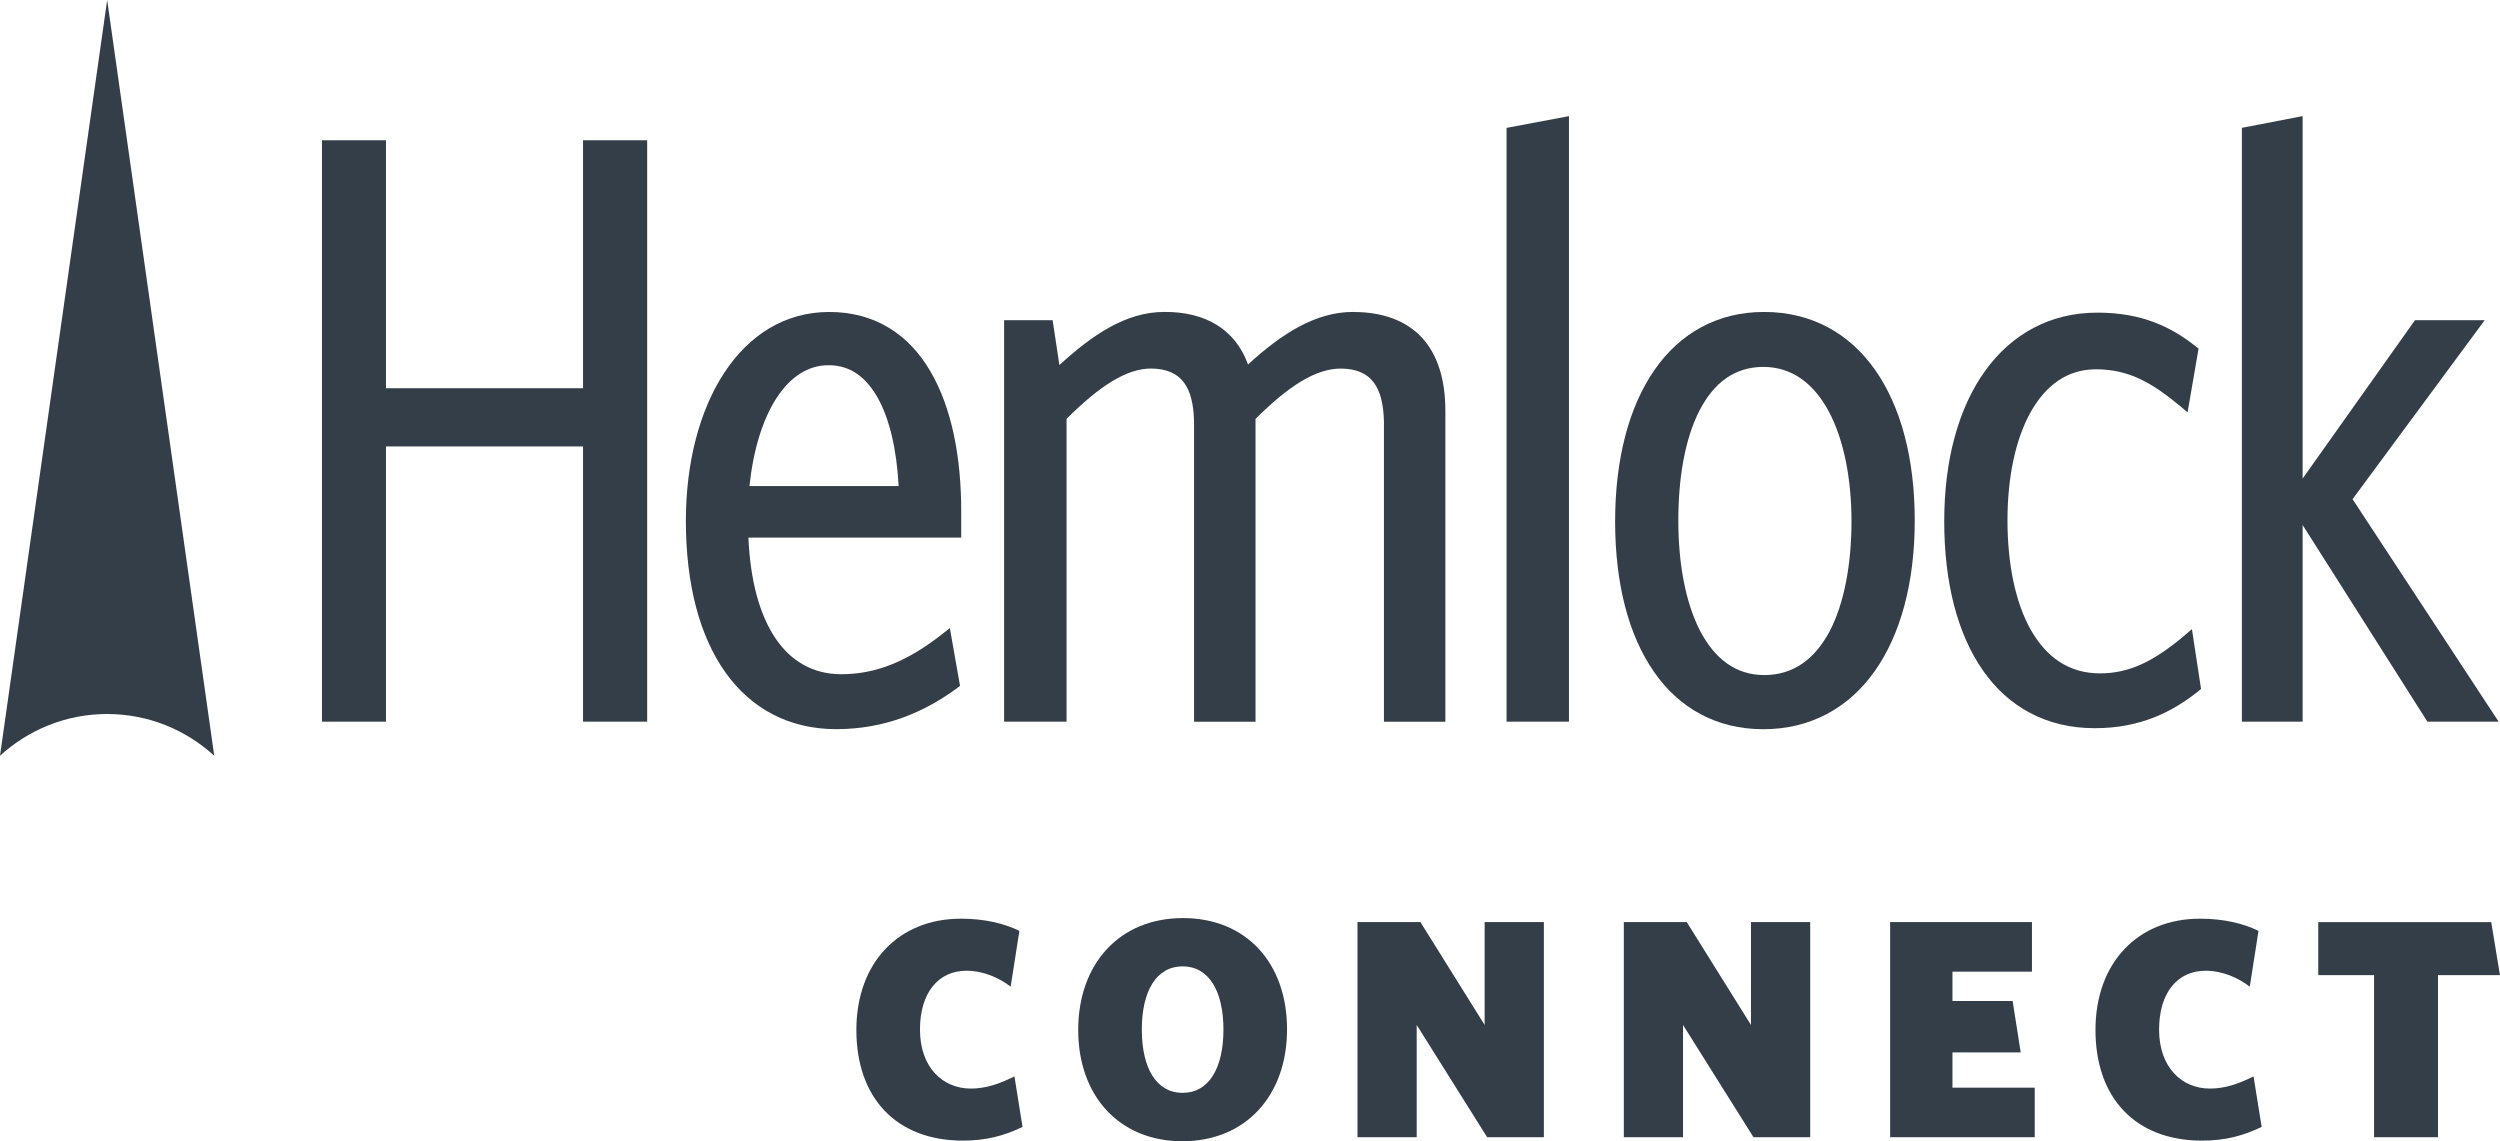
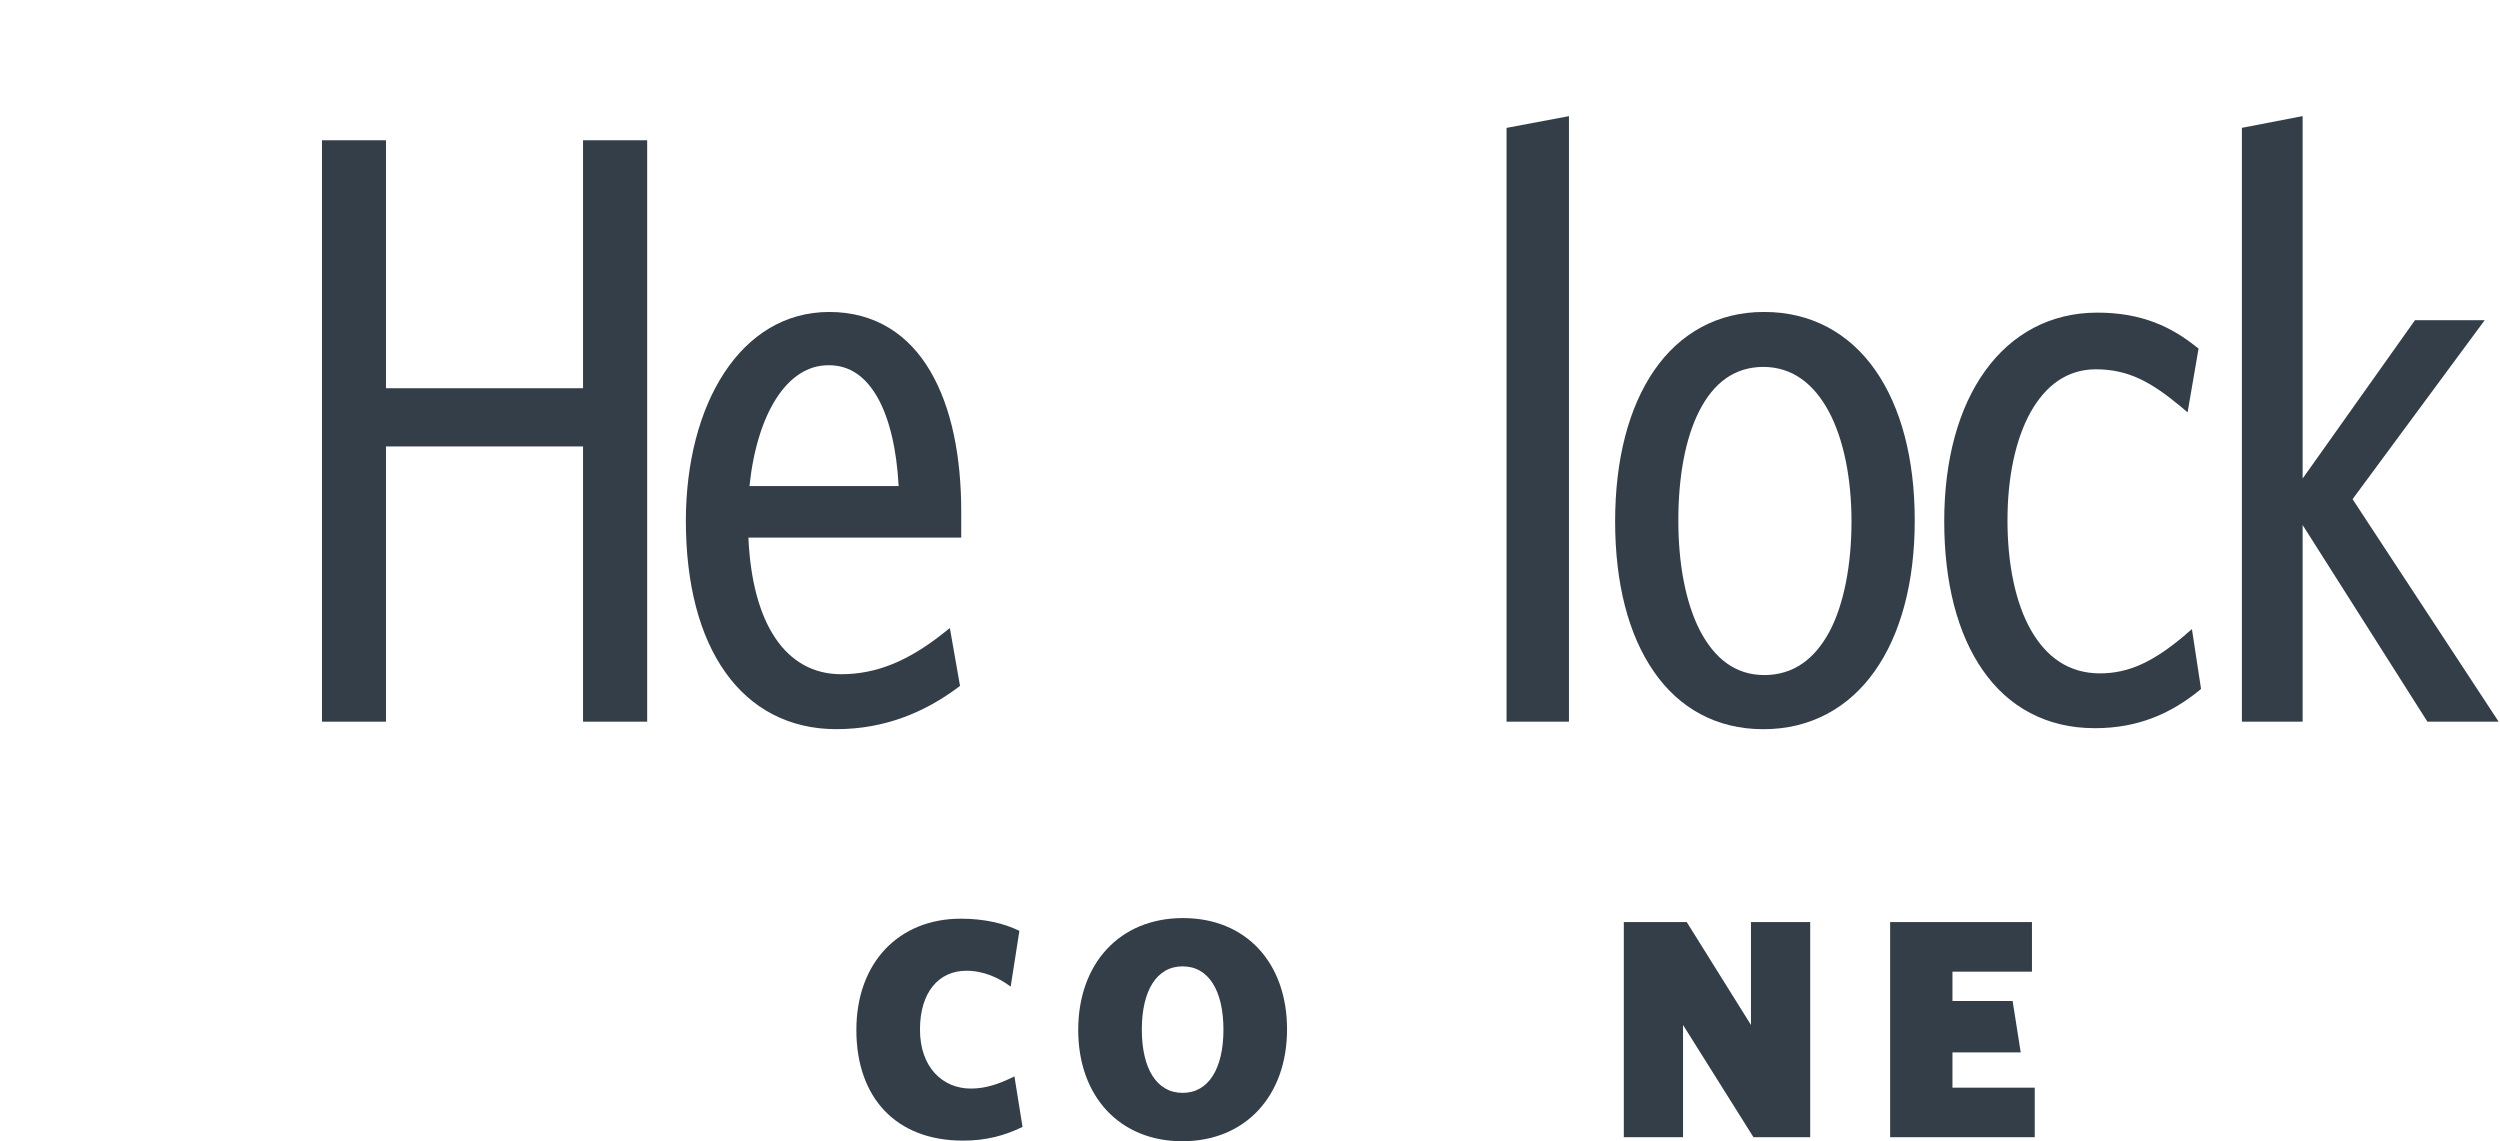
<svg xmlns="http://www.w3.org/2000/svg" id="Layer_2" data-name="Layer 2" viewBox="0 0 564.8 257.83">
  <defs>
    <style>
      .cls-1 {
        fill: #333e48;
        stroke-width: 0px;
      }
    </style>
  </defs>
  <g id="RGB-432">
    <g id="Hemlock-Connect-Logo-RGB-432">
      <g>
        <polygon class="cls-1" points="131.72 87.71 87.2 87.71 87.2 31.69 72.74 31.69 72.74 163.04 87.2 163.04 87.2 100.86 131.72 100.86 131.72 163.04 132.78 163.04 146.21 163.04 146.21 31.69 131.72 31.69 131.72 87.71" />
        <g>
          <path class="cls-1" d="M187.28,70.48c-19.99.05-32.29,20.84-32.33,47.13,0,14.38,3.1,26.1,8.95,34.32,5.83,8.21,14.44,12.8,25.01,12.8h.06c10.92,0,19.97-3.85,27.4-9.38l.52-.39-2.3-13.07-1.39,1.1c-8.12,6.47-15.34,9.32-23.12,9.33-12.6.02-20.15-11.44-21-30.87h48.08v-5.92c0-12.3-2.15-23.44-6.98-31.66-4.78-8.21-12.44-13.42-22.91-13.39M187.28,82.51c4.73.02,8.35,2.58,11.09,7.49,2.59,4.7,4.21,11.51,4.65,19.81h-33.7c1.7-16.28,8.48-27.42,17.95-27.29" />
-           <path class="cls-1" d="M305.66,70.47c-8.46.01-16.14,4.93-23.7,11.88-2.83-7.81-9.45-11.96-19.01-11.88-8.57.03-16.17,5.17-23.61,12.01l-1.53-10.14h-10.96v90.7h14.11v-68.42c7.47-7.44,13.59-11.4,19.16-11.36,6.72.09,9.48,4.04,9.64,12.05v67.74h13.89v-68.42c7.48-7.43,13.61-11.4,19.37-11.36,6.71.09,9.48,4.04,9.64,12.05v67.74h13.88v-70.17c0-7.09-1.73-12.73-5.28-16.59-3.57-3.86-8.87-5.83-15.6-5.81" />
          <polygon class="cls-1" points="340.36 163.04 341.41 163.04 354.46 163.04 354.46 26.24 340.36 28.89 340.36 163.04" />
          <path class="cls-1" d="M398.54,70.48c-10.52-.03-19.08,4.84-24.82,13.19-5.75,8.34-8.83,20.11-8.83,34.13s3.02,25.68,8.75,33.93c5.68,8.26,14.18,13.02,24.72,13.01h.05c10.59,0,19.25-4.8,25.11-13.09,5.88-8.3,9.06-20.03,9.06-34.05s-3.13-25.74-8.96-34.04c-5.82-8.29-14.46-13.1-25.07-13.08M398.54,152.51c-6.48-.02-11.17-3.72-14.48-10.04-3.25-6.31-4.9-15.15-4.89-24.87-.01-9.72,1.54-18.54,4.75-24.79,3.21-6.26,7.85-9.89,14.44-9.92,6.56.01,11.43,3.79,14.83,10.12,3.37,6.32,5.1,15.18,5.1,24.79s-1.65,18.6-4.95,24.84c-3.33,6.23-8.11,9.86-14.8,9.88" />
          <path class="cls-1" d="M493.75,143.39c-7.24,6.12-12.73,8.73-19.35,8.74-7-.02-12.06-3.63-15.59-9.81-3.5-6.19-5.28-14.93-5.28-24.73s1.82-18.35,5.22-24.47c3.44-6.11,8.31-9.67,14.71-9.69,7.38.02,12.47,2.8,19.37,8.55l1.39,1.18,2.48-14.42-.51-.38c-5.51-4.41-12.21-7.74-22.35-7.73-10.64-.01-19.39,4.84-25.37,13.17-5.97,8.3-9.23,20.03-9.23,33.96,0,13.83,2.98,25.47,8.75,33.71,5.72,8.25,14.36,13.04,25.22,13.04h.07c10.18.02,17.58-3.67,23.51-8.47l.47-.39-2.06-13.52-1.44,1.22Z" />
          <polygon class="cls-1" points="531.49 112.77 561.34 72.34 545.59 72.34 520.21 108.11 520.21 26.23 506.49 28.88 506.49 163.04 520.21 163.04 520.21 118.61 548.4 163.04 564.49 163.04 531.49 112.77" />
-           <path class="cls-1" d="M48.4,170.74L24.21,0,0,170.74c6.4-5.84,14.86-9.43,24.21-9.43s17.8,3.59,24.19,9.43" />
        </g>
      </g>
      <g>
        <path class="cls-1" d="M217.55,257.69c-15.14,0-24.08-9.72-24.08-25s9.65-25.14,23.59-25.14c5.35,0,9.79,1.06,13.24,2.75l-1.97,12.6c-2.68-2.04-6.2-3.59-10-3.59-6.2,0-10.49,4.79-10.49,13.31s5.14,13.31,11.48,13.31c3.31,0,6.34-.99,9.86-2.75l1.83,11.41c-4.08,1.97-8.17,3.1-13.45,3.1Z" />
        <path class="cls-1" d="M267.11,257.83c-14.15,0-23.52-10.14-23.52-25.14s9.37-25.28,23.66-25.28,23.52,10.14,23.52,25.14-9.37,25.28-23.66,25.28ZM267.18,218.32c-5.92,0-9.22,5.56-9.22,14.29s3.31,14.29,9.22,14.29,9.22-5.56,9.22-14.29-3.31-14.29-9.22-14.29Z" />
-         <path class="cls-1" d="M335.97,256.91l-15.91-25.35v25.35h-13.38v-48.59h14.22l14.51,23.24v-23.24h13.38v48.59h-12.82Z" />
        <path class="cls-1" d="M396.14,256.91l-15.91-25.35v25.35h-13.38v-48.59h14.22l14.51,23.24v-23.24h13.38v48.59h-12.82Z" />
        <path class="cls-1" d="M427.02,256.91v-48.59h32.04v11.2h-17.96v6.62h13.59l1.83,11.62h-15.42v7.96h18.59v11.2h-32.67Z" />
-         <path class="cls-1" d="M497.49,257.69c-15.14,0-24.08-9.72-24.08-25s9.65-25.14,23.59-25.14c5.35,0,9.79,1.06,13.24,2.75l-1.97,12.6c-2.68-2.04-6.2-3.59-10-3.59-6.2,0-10.49,4.79-10.49,13.31s5.14,13.31,11.48,13.31c3.31,0,6.34-.99,9.86-2.75l1.83,11.41c-4.08,1.97-8.17,3.1-13.45,3.1Z" />
-         <path class="cls-1" d="M550.79,220.3v36.62h-14.44v-36.62h-12.61v-11.97h39.08l1.97,11.97h-14.01Z" />
      </g>
    </g>
  </g>
</svg>